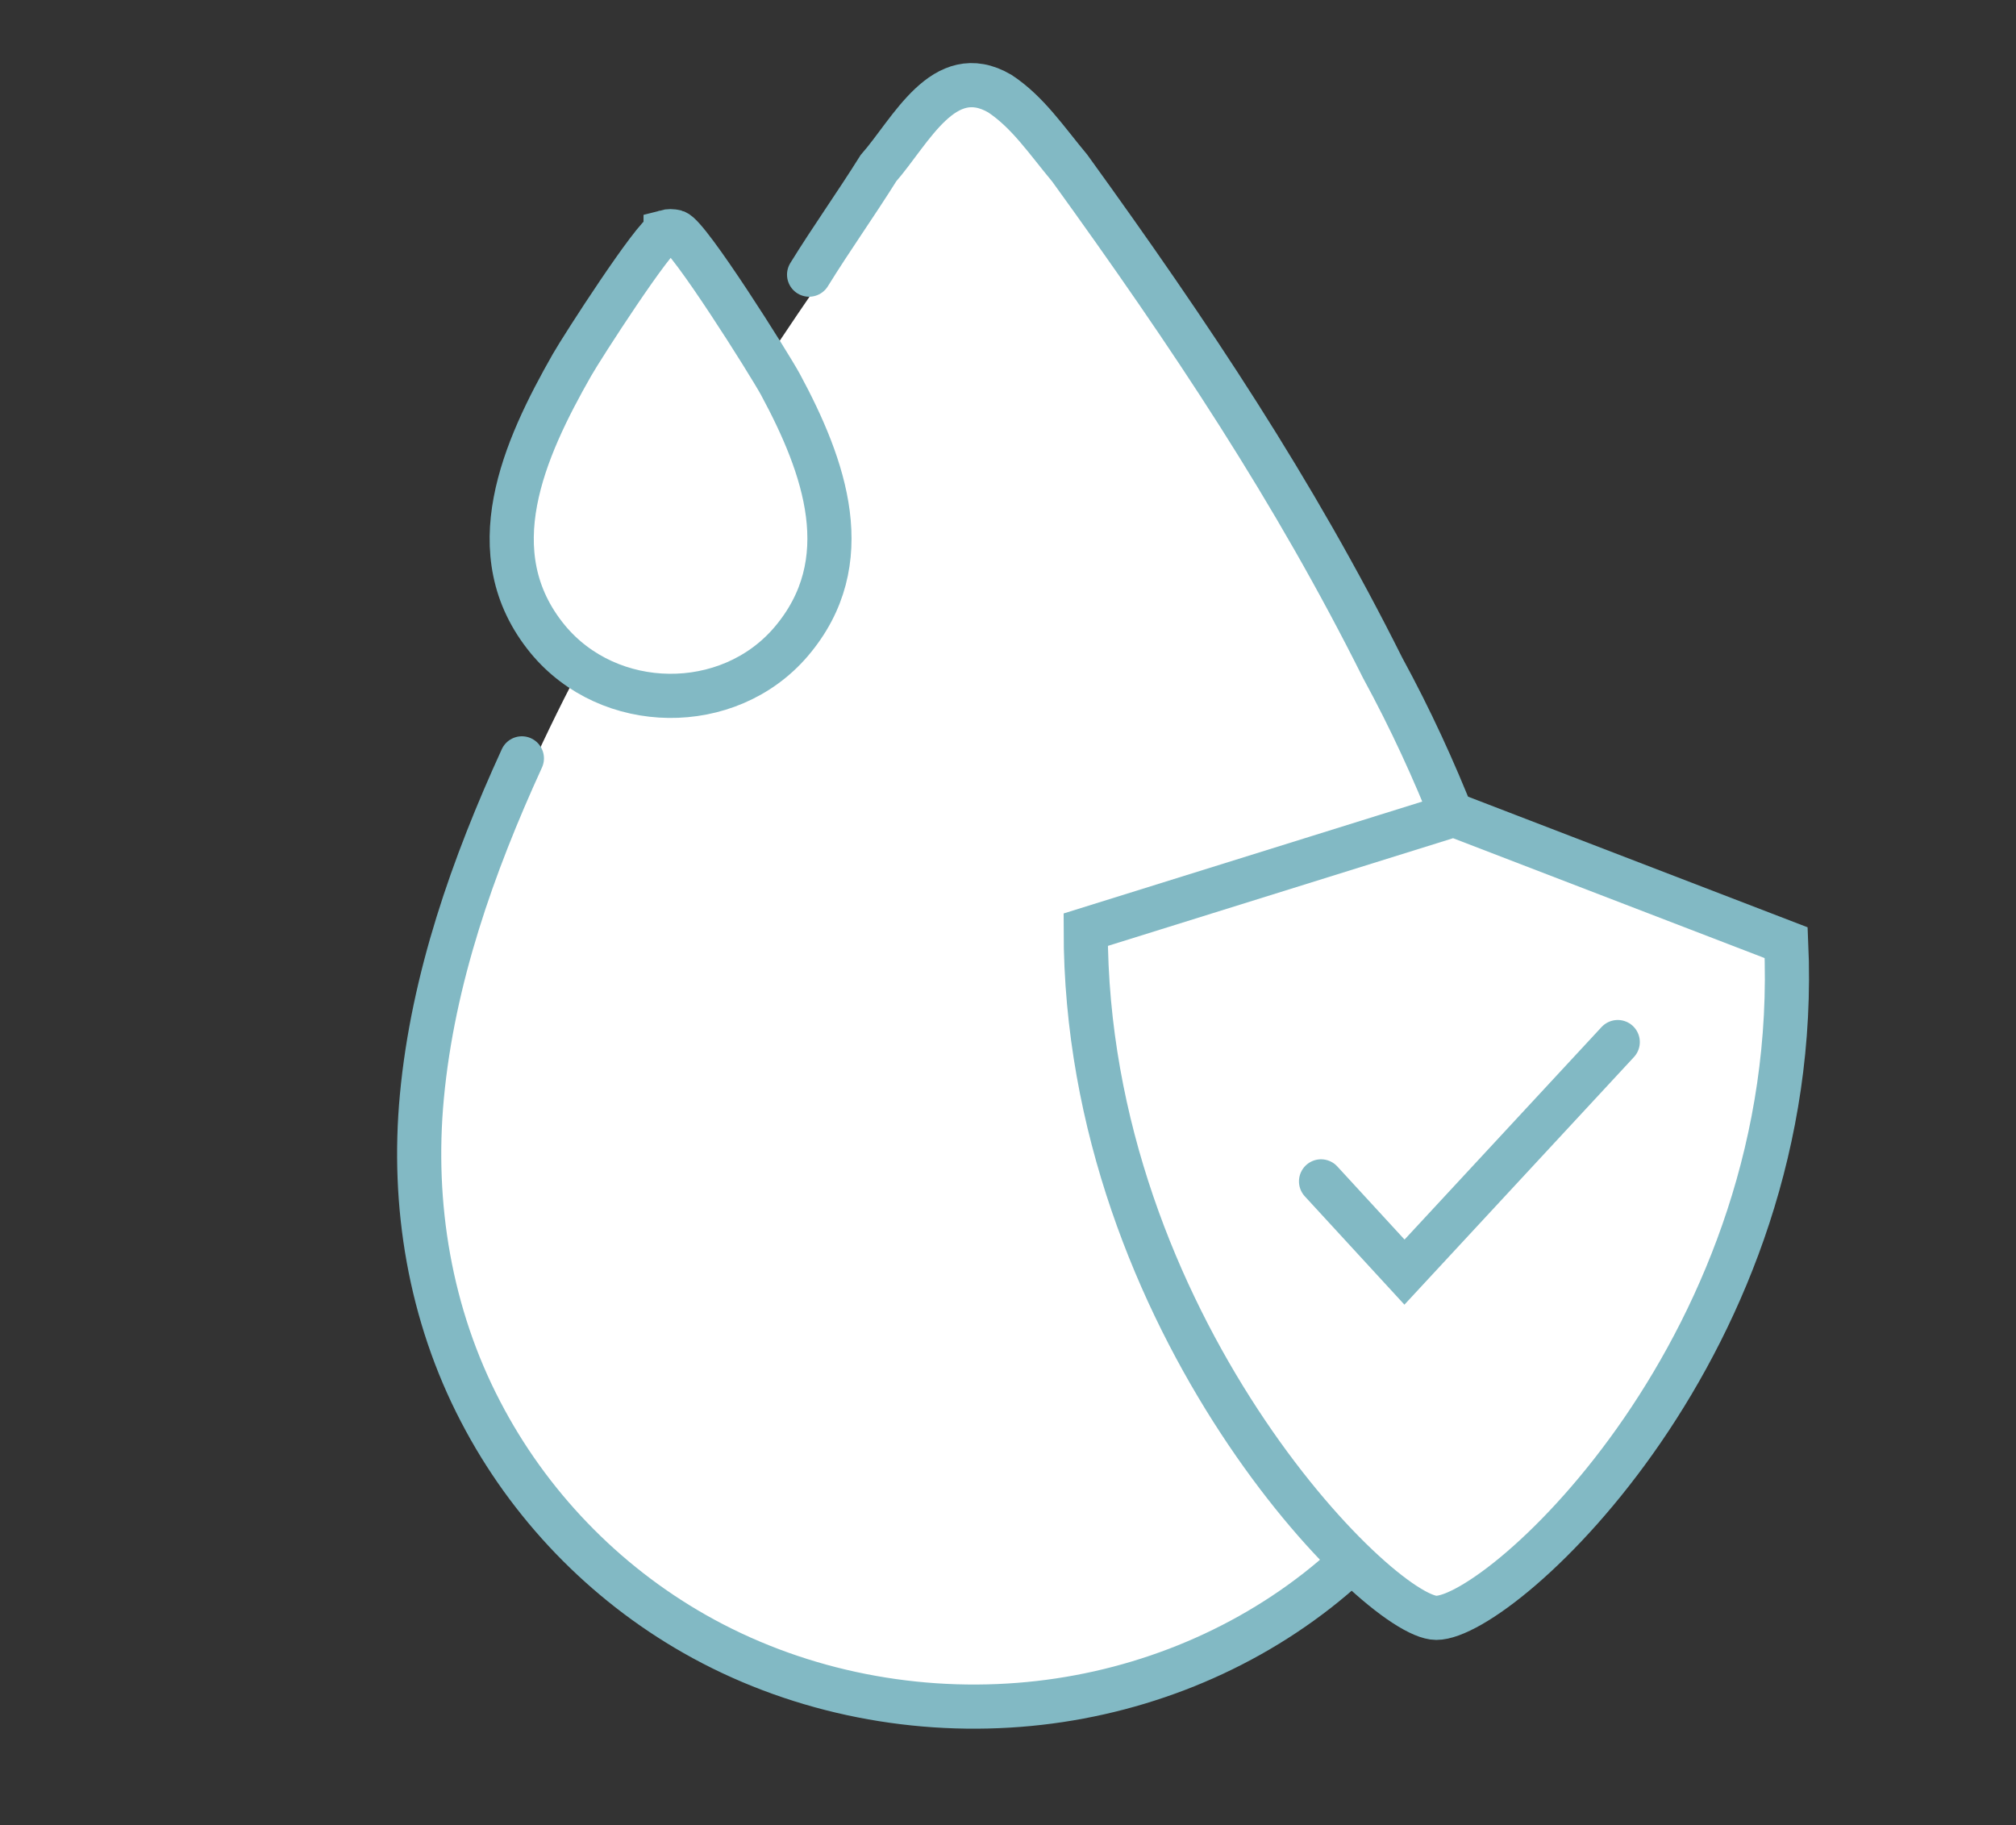
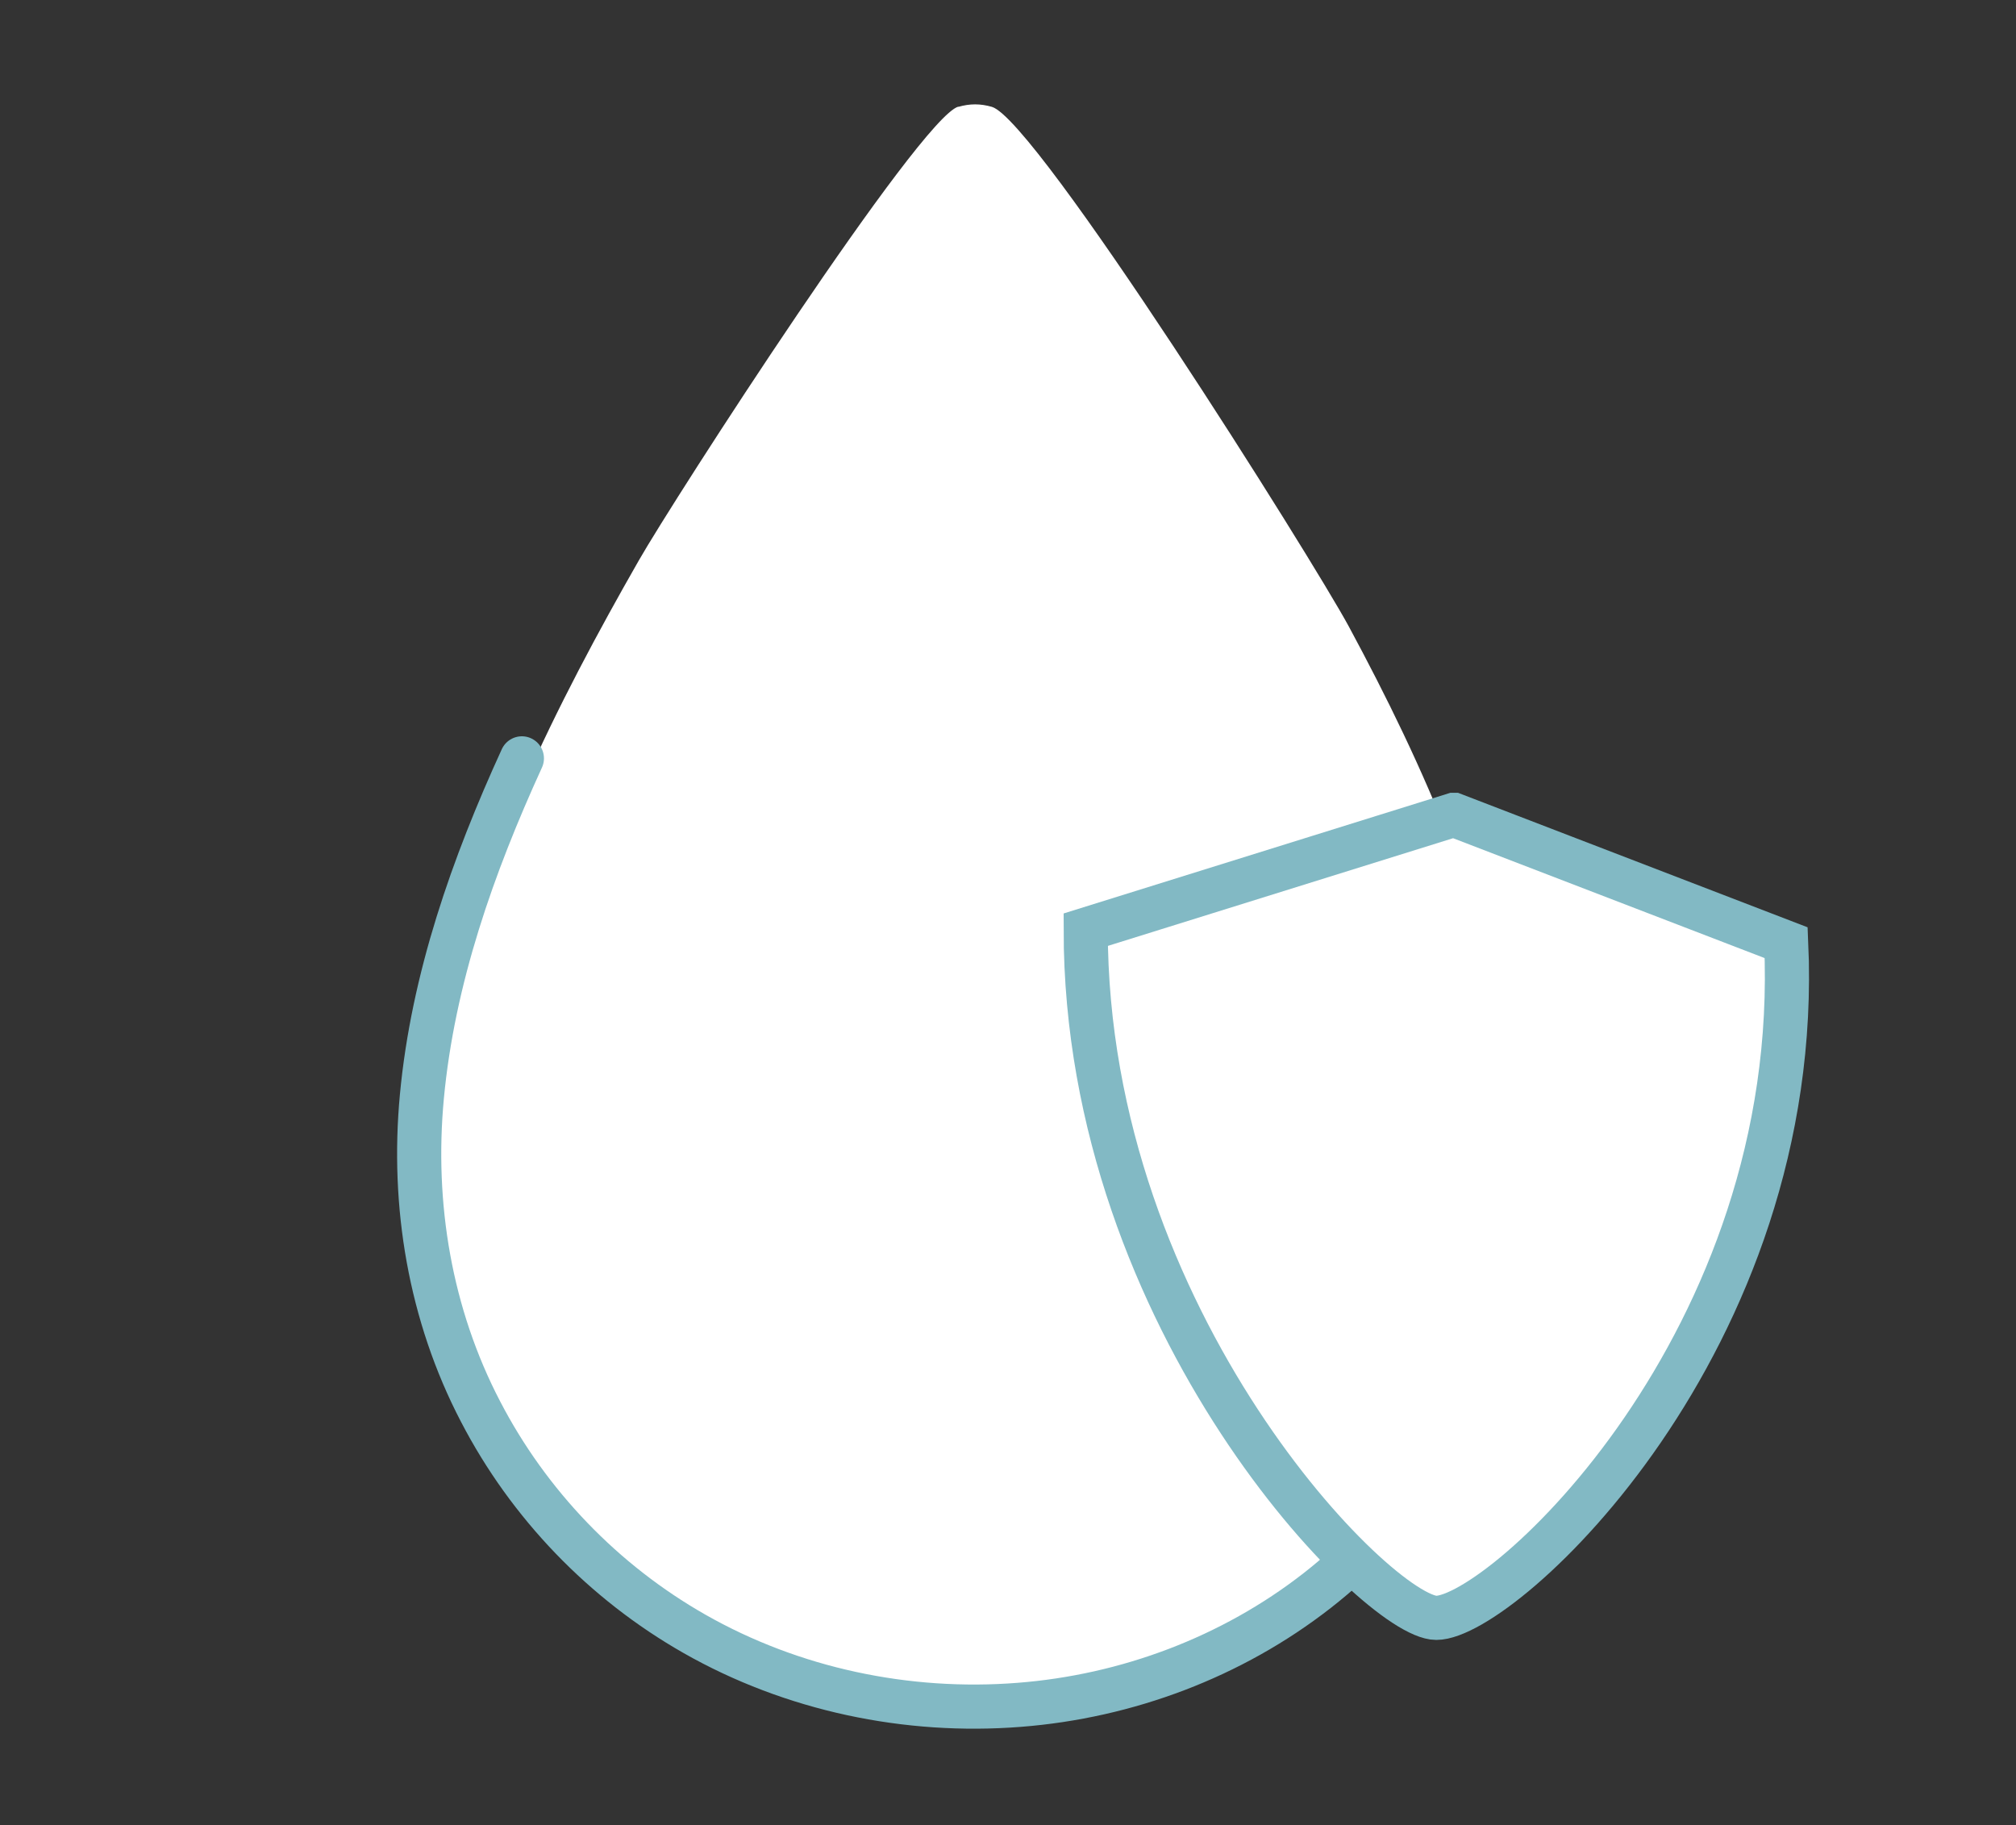
<svg xmlns="http://www.w3.org/2000/svg" viewBox="0 0 91.32 82.68" data-name="Water Resistant" id="Water_Resistant">
  <rect x="0" y="0" width="91.32" height="82.68" fill="#333333" stroke="none" />
  <defs>
    <style>
      .cls-1, .cls-2, .cls-3 {
        fill: #fff;
      }

      .cls-2, .cls-3, .cls-4 {
        stroke: #82b9c4;
        stroke-miterlimit: 10;
        stroke-width: 2px;
      }

      .cls-3, .cls-4 {
        stroke-linecap: round;
      }

      .cls-4 {
        fill: none;
      }
    </style>
  </defs>
  <g data-name="Water Resistant" id="Water_Resistant-2">
    <path d="M43.41,4.84c.52-.15,1-.15,1.52,0,2.01.59,14.47,20.4,16.17,23.54,6.82,12.65,12.18,27.4,1.62,39.75-9.67,11.32-28.1,11.08-37.54-.43-10.91-13.31-3.65-29.36,3.76-42.32,1.58-2.77,12.72-20.04,14.47-20.55h0Z" class="cls-1" />
-     <path d="M65.86,37.18c-.9-2.28-1.96-4.6-3.23-6.93-4.02-8.04-8.67-15.02-14.17-22.63-1.06-1.27-1.9-2.54-3.17-3.38-2.54-1.48-4.02,1.69-5.5,3.38-1.06,1.69-2.12,3.17-3.14,4.82" class="cls-3" />
    <path d="M23.64,34.35c-2.22,4.85-4.03,9.98-4.53,15.32-.46,4.91.37,9.88,2.66,14.27,2.18,4.2,5.57,7.72,9.68,10.06,4.44,2.53,9.64,3.62,14.72,3.22,4.88-.38,9.63-2.16,13.5-5.18.46-.36.91-.74,1.35-1.14" class="cls-3" />
-     <path d="M30.15,10.5c.15-.04.29-.04.45,0,.59.17,4.25,5.99,4.75,6.91,2,3.71,3.57,8.04.48,11.66-2.84,3.32-8.24,3.25-11.02-.12-3.2-3.9-1.07-8.61,1.1-12.42.46-.81,3.73-5.88,4.24-6.03h0Z" class="cls-2" />
    <path d="M65.85,36.91l-16.67,5.2c0,17.83,13.26,31.17,15.88,31.17,2.98,0,16.66-12.49,15.85-30.58l-15.05-5.79h0Z" class="cls-2" />
-     <polyline points="59.84 53.51 63.62 57.62 73.28 47.2" class="cls-4" />
  </g>
</svg>